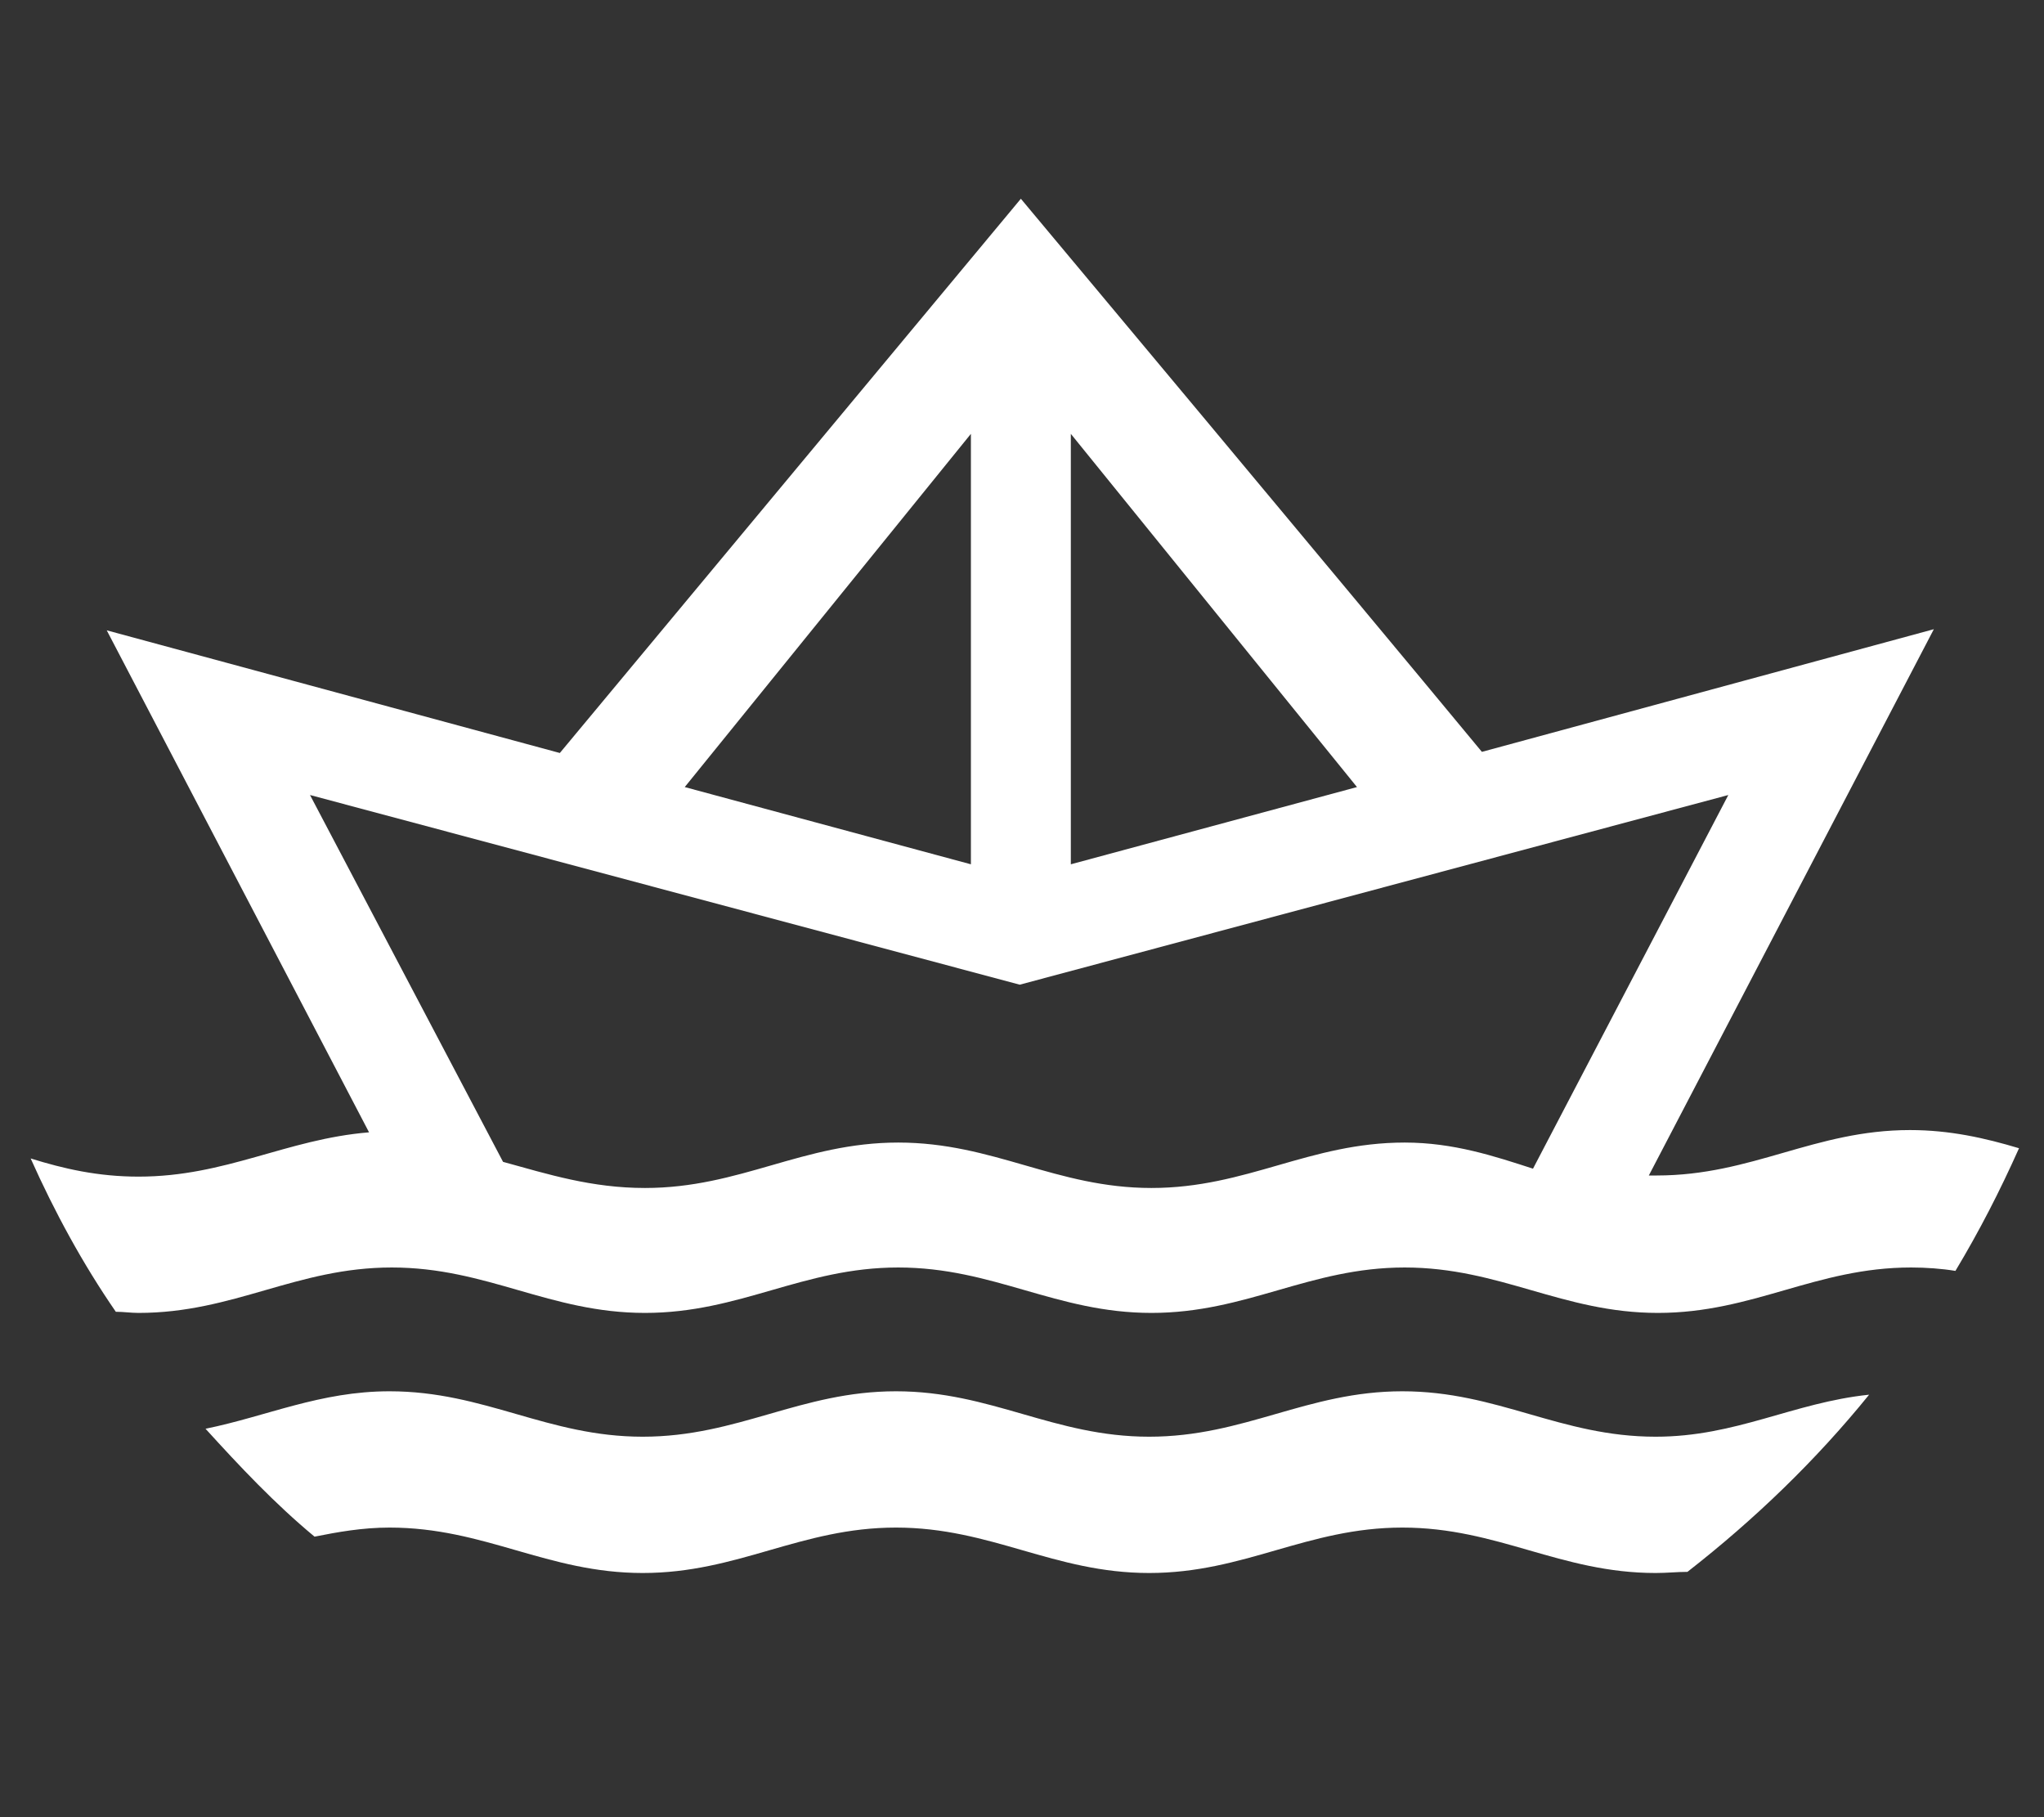
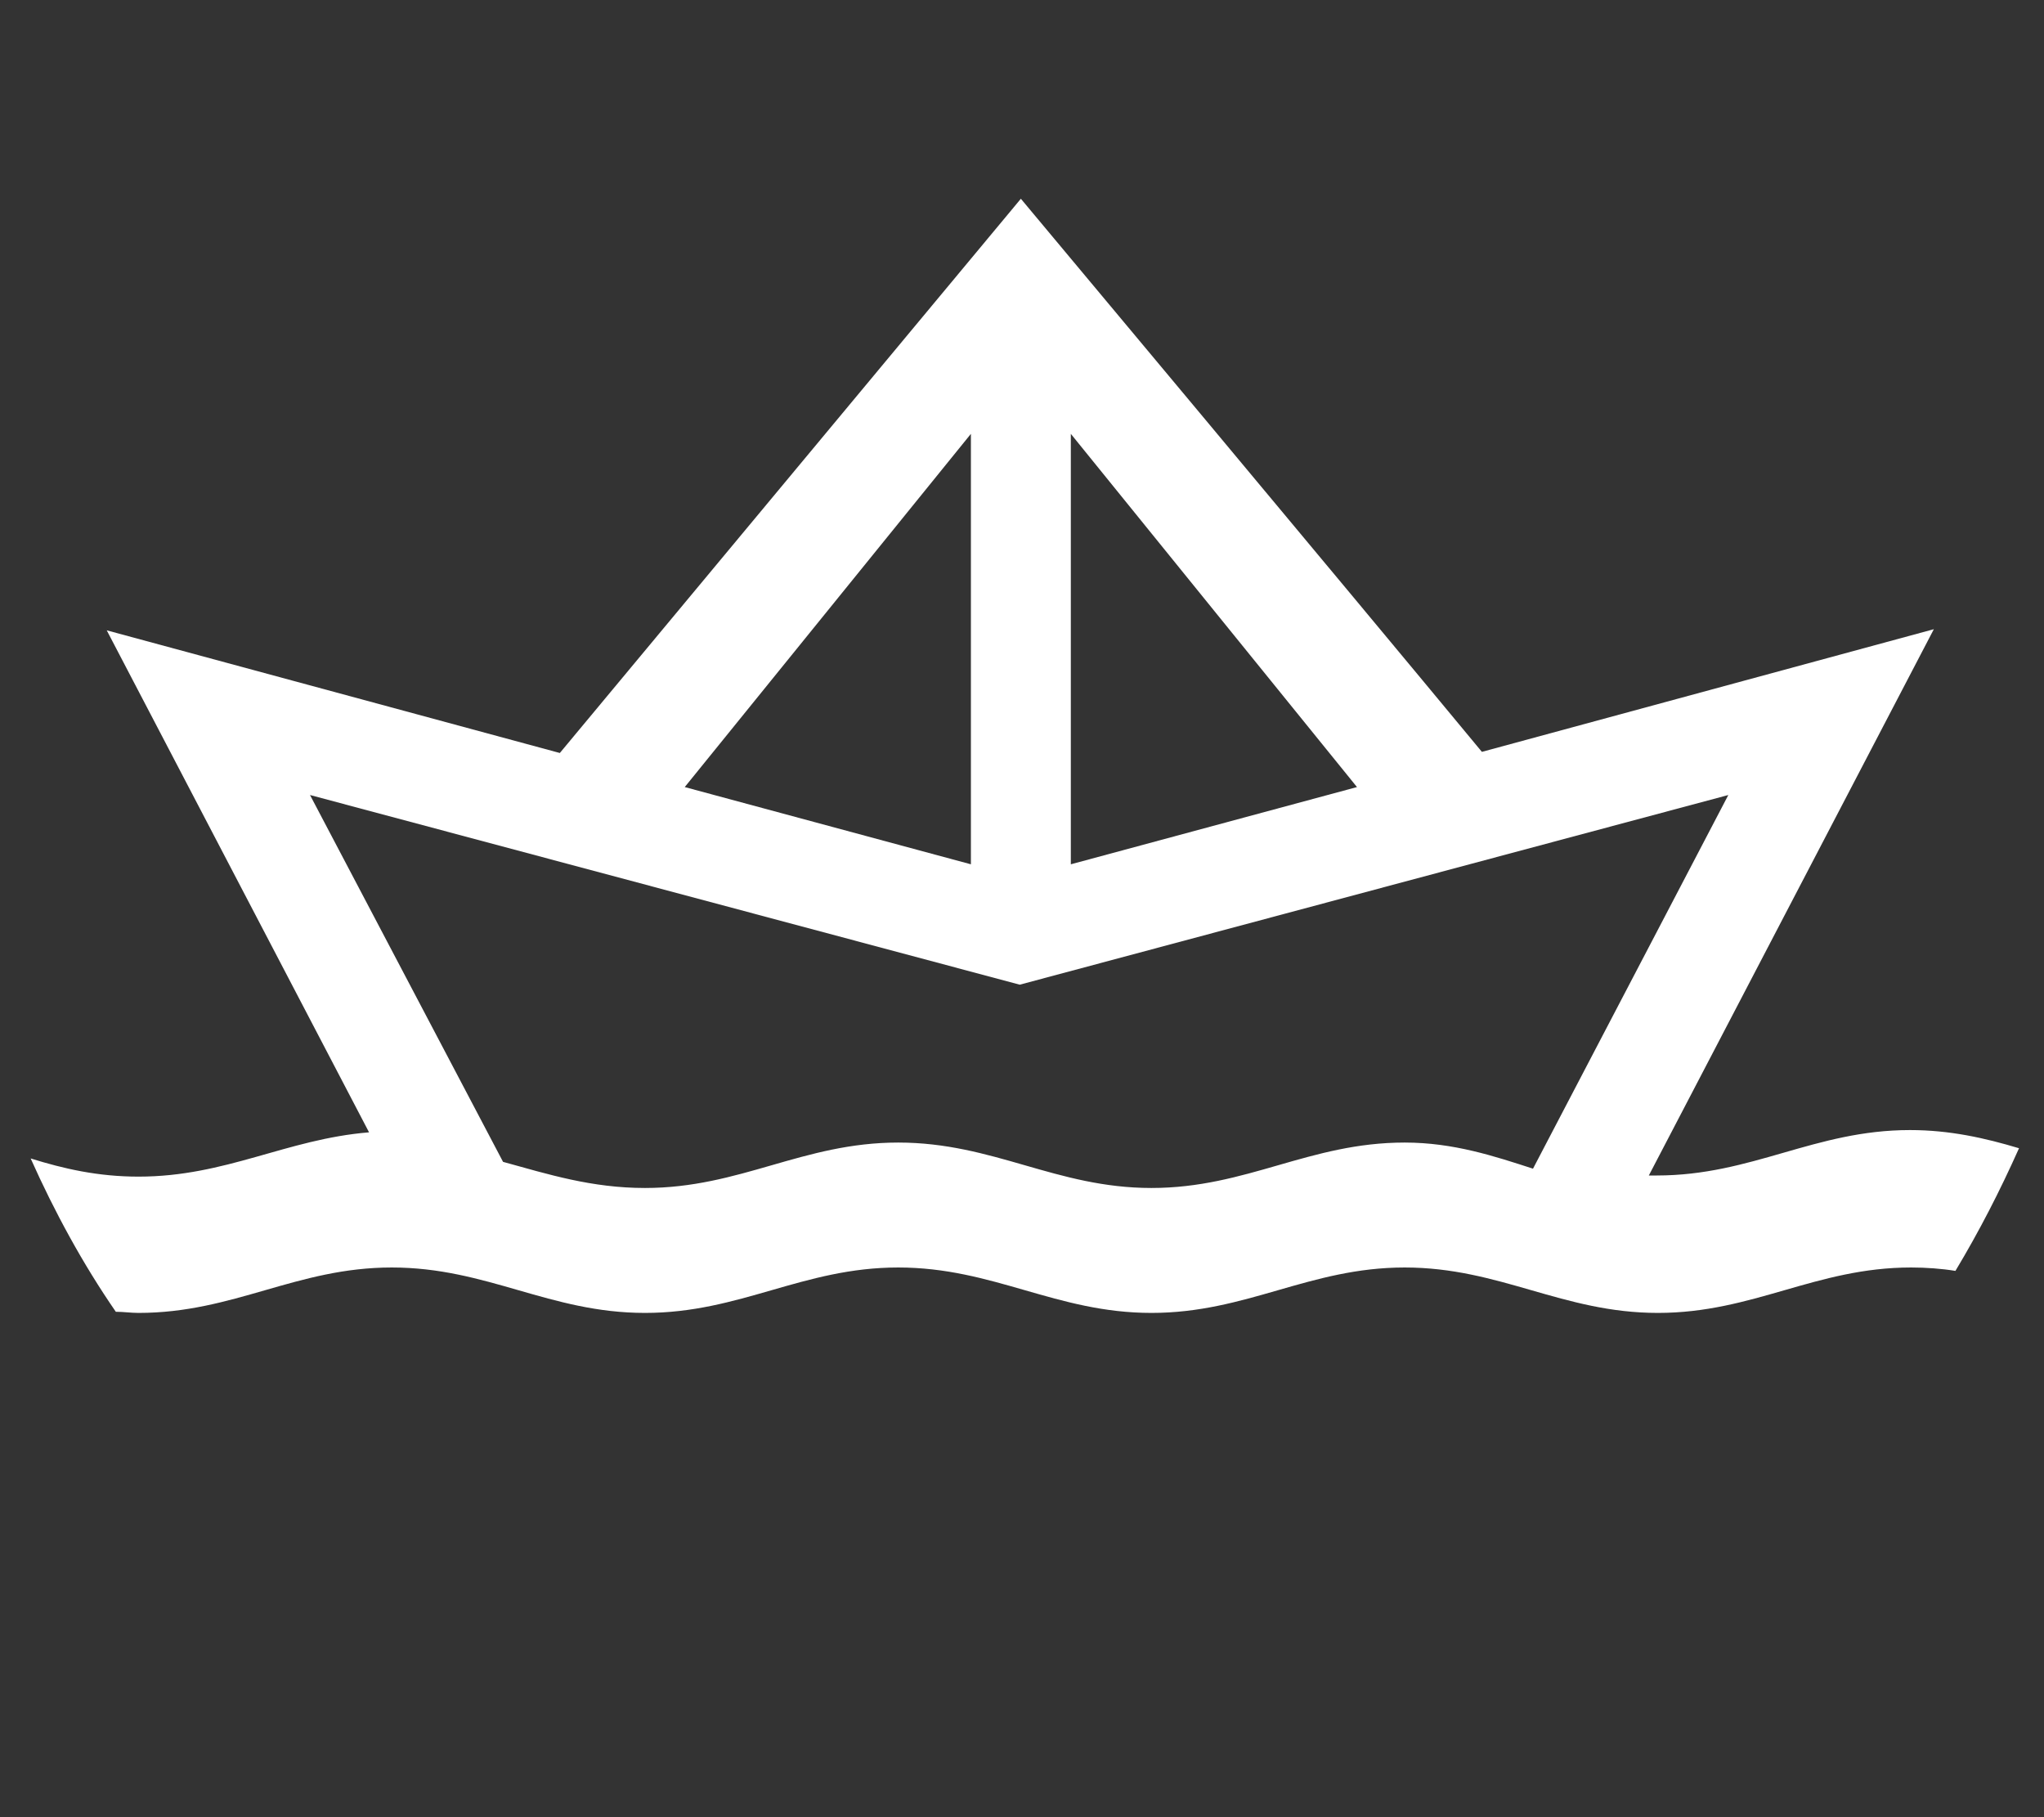
<svg xmlns="http://www.w3.org/2000/svg" version="1.1" id="Laag_1" x="0px" y="0px" viewBox="0 0 180 160" style="enable-background:new 0 0 180 160;" xml:space="preserve">
  <rect x="0" y="0" width="180" height="160" fill="#333333" stroke="none" />
  <style type="text/css">
	.st0{fill:#FFFFFF;}
</style>
  <g>
-     <path class="st0" d="M145.8,126.5c-8.4,0-13.9-4-22.3-4s-13.9,4-22.3,4s-13.9-4-22.3-4s-13.9,4-22.3,4s-13.9-4-22.3-4   c-6.1,0-10.8,2.2-16.2,3.3c3,3.3,6.1,6.6,9.6,9.5c2-0.4,4.2-0.8,6.6-0.8c8.4,0,13.9,4,22.3,4s13.9-4,22.3-4s13.9,4,22.3,4   s13.9-4,22.3-4s13.9,4,22.3,4c1,0,1.9-0.1,2.8-0.1c5.9-4.6,11.3-9.8,16-15.6C157.9,123.5,152.9,126.5,145.8,126.5" />
    <path class="st0" d="M168.2,99.5c-8.4,0-13.9,4-22.3,4c-0.2,0-0.4,0-0.7,0l25.1-48.1l-39.8,10.8c-12-14.5-40.6-48.7-40.6-48.7   L49.3,66.3L9.4,55.5l23.1,44.2c-7.3,0.6-12.6,3.9-20.3,3.9c-3.6,0-6.6-0.7-9.5-1.6c2.1,4.7,4.6,9.3,7.5,13.5c0.7,0,1.3,0.1,2,0.1   c8.4,0,13.9-4,22.3-4s13.9,4,22.3,4s13.9-4,22.3-4s13.9,4,22.3,4s13.9-4,22.3-4s13.9,4,22.3,4c8.4,0,13.9-4,22.3-4   c1.3,0,2.7,0.1,3.9,0.3c2.1-3.5,3.9-7,5.6-10.8C174.8,100.2,171.7,99.5,168.2,99.5 M119.5,69.3l-25.2,6.8V38.2L119.5,69.3z    M85.5,38.2v37.9l-25.2-6.8L85.5,38.2z M123.7,100.6c-8.4,0-13.9,4-22.3,4s-13.9-4-22.3-4s-13.9,4-22.3,4c-4.7,0-8.5-1.2-12.5-2.3   L27.3,70l62.5,16.7L152.2,70L135,102.9C131.6,101.8,128,100.6,123.7,100.6" />
  </g>
</svg>